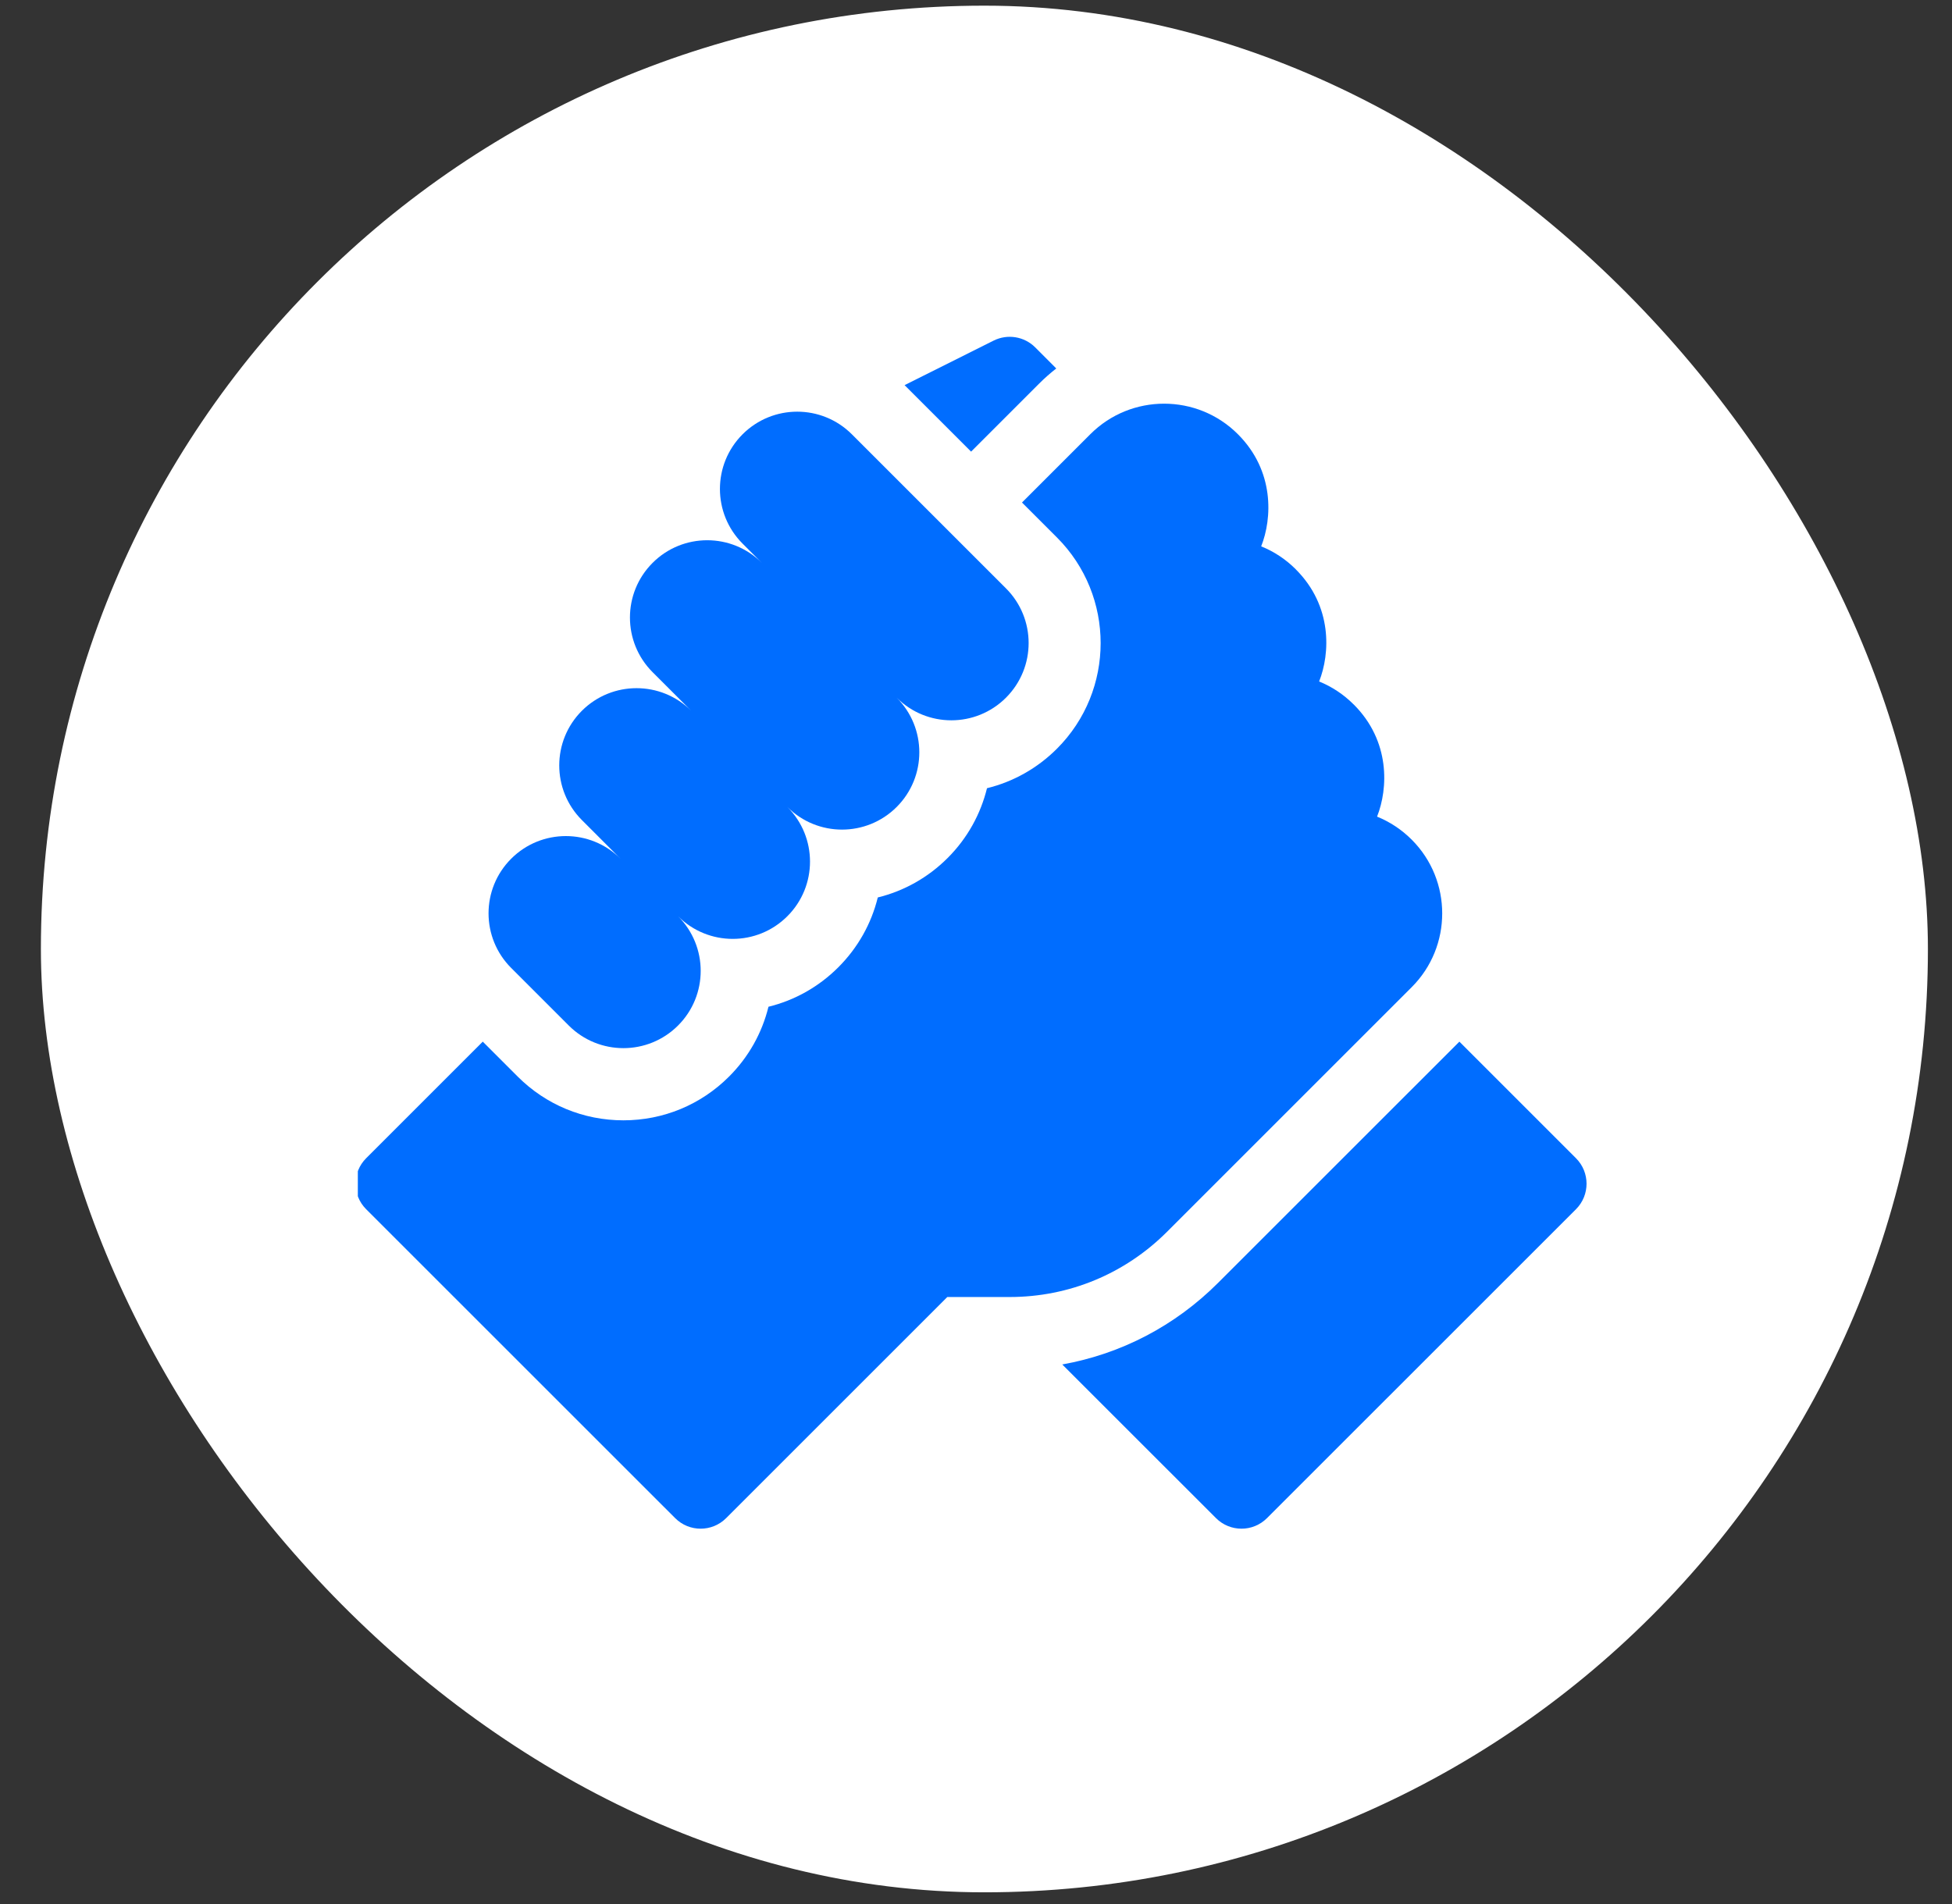
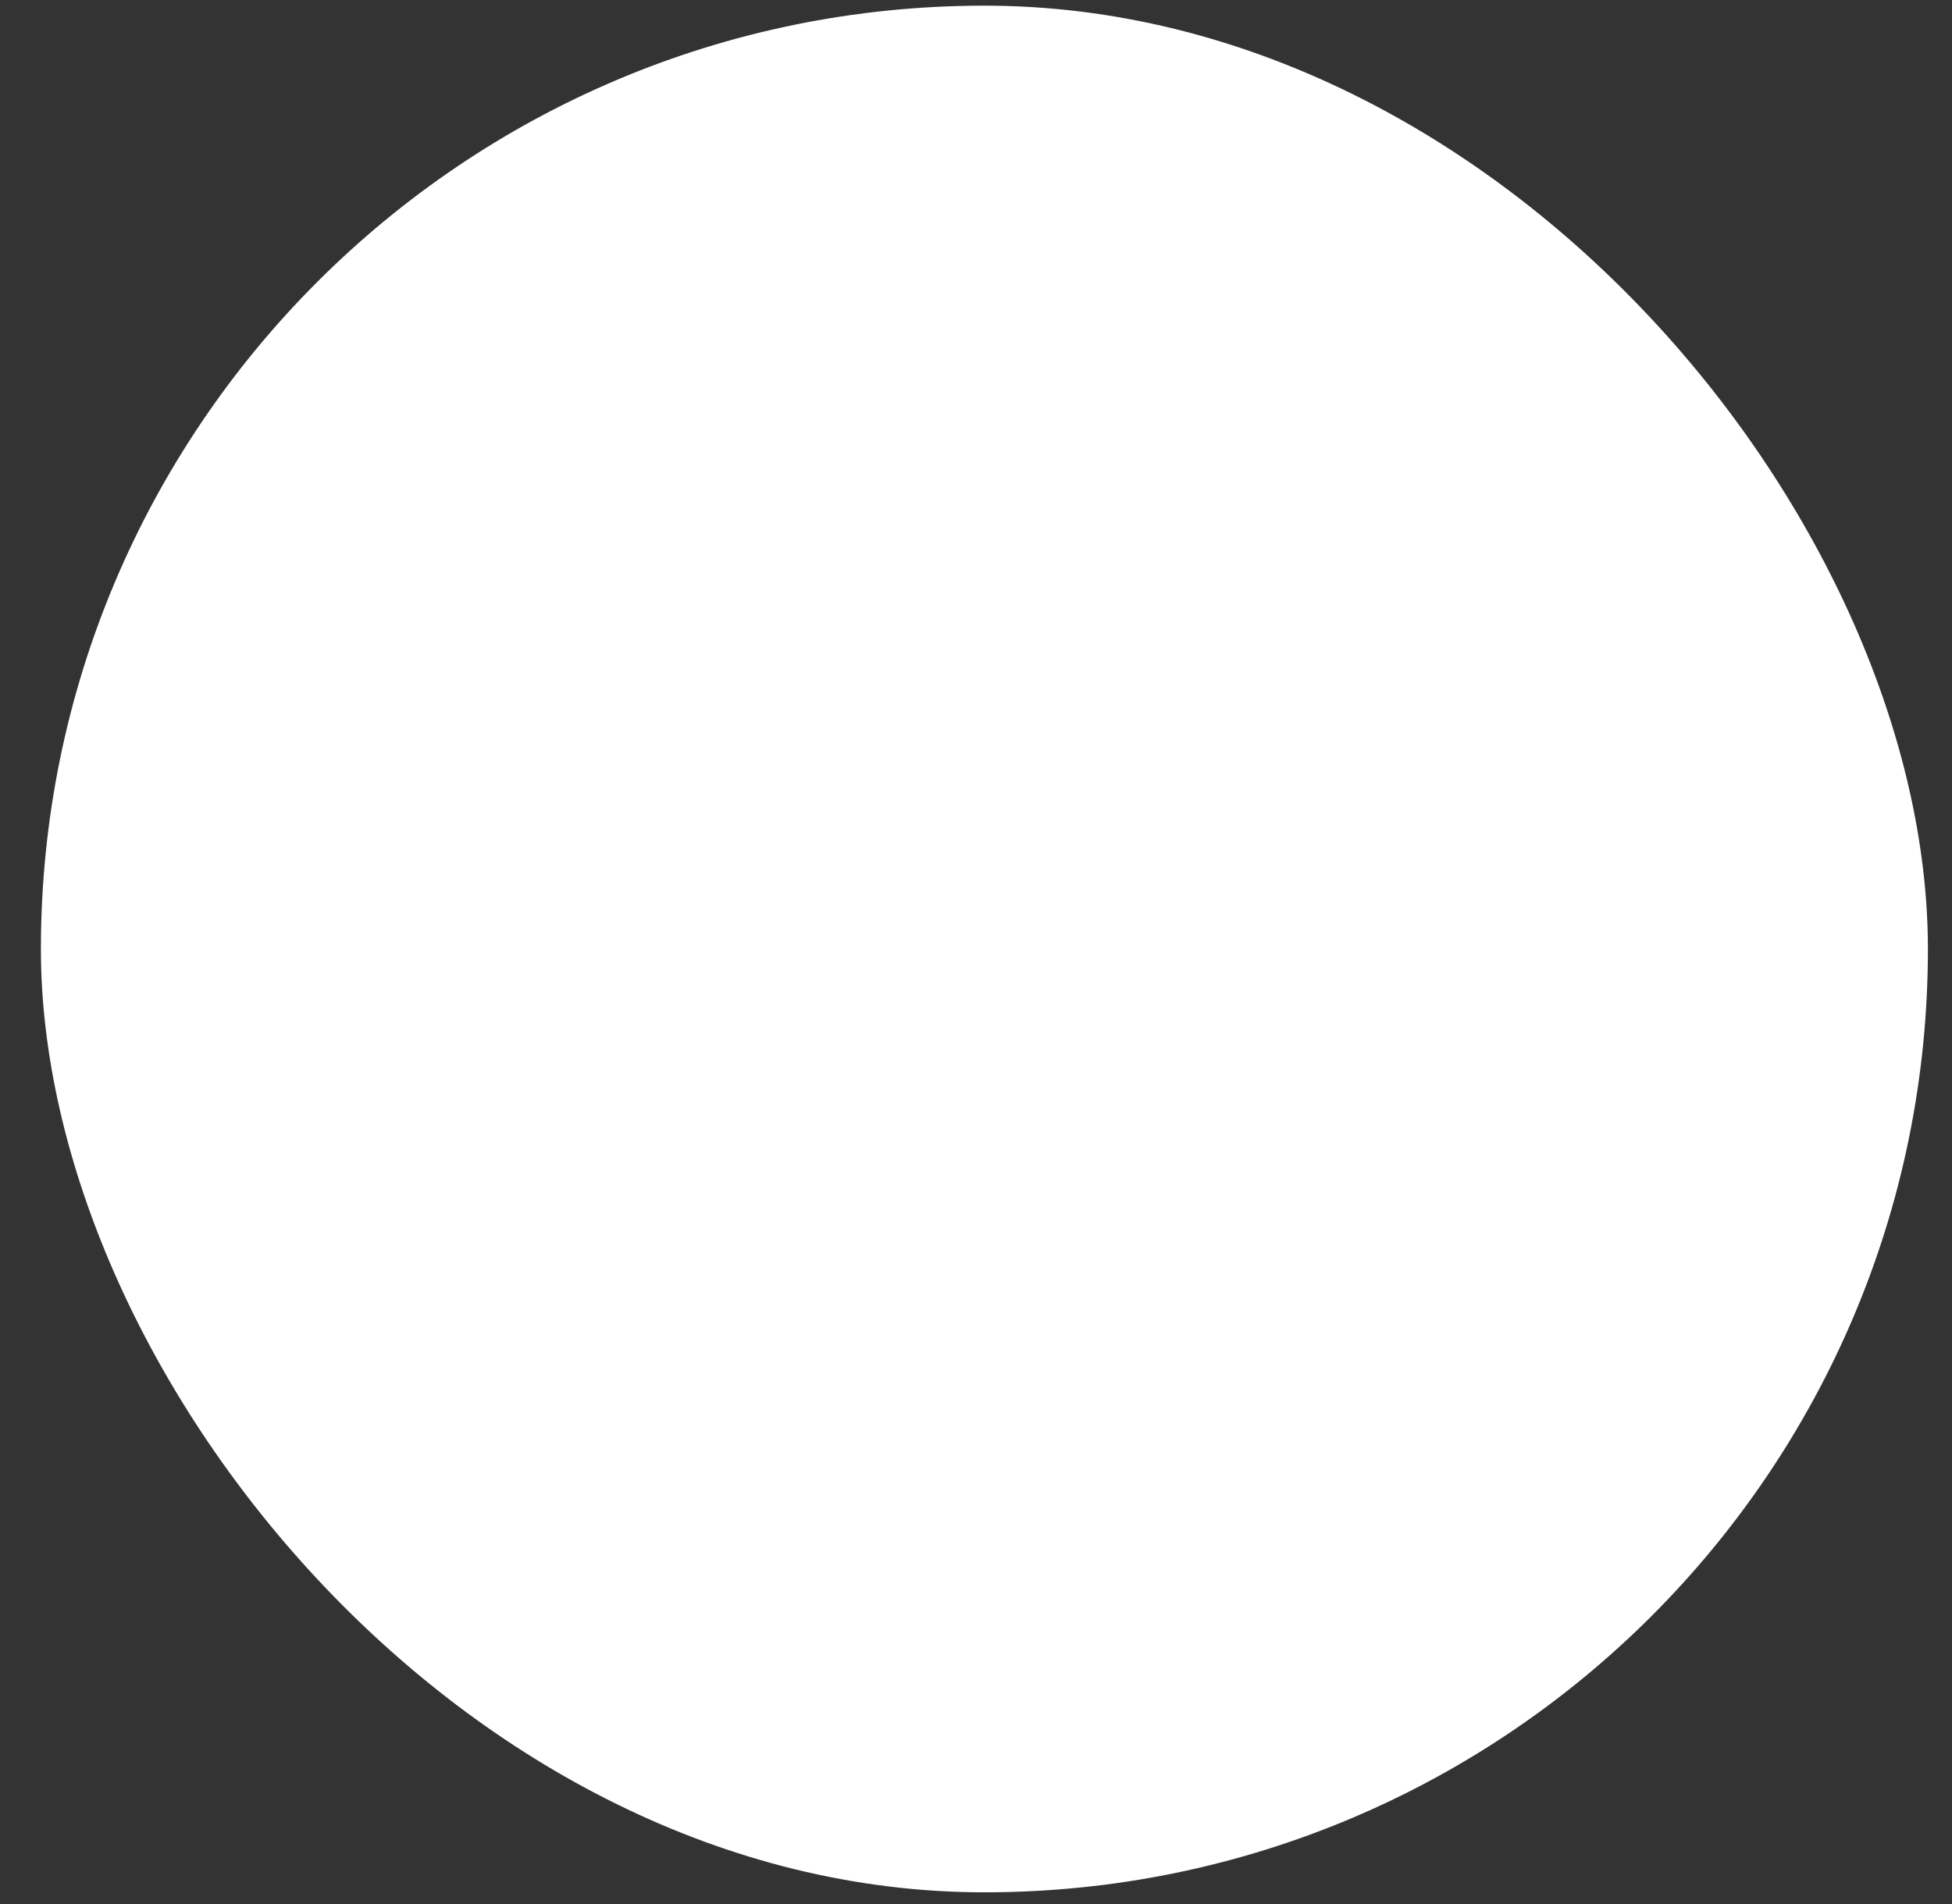
<svg xmlns="http://www.w3.org/2000/svg" width="41" height="40" viewBox="0 0 41 40" fill="none">
  <rect x="0" y="0" width="41" height="40" fill="#333333" stroke="none" />
  <rect x="0.859" y="0.119" width="39.635" height="39.635" rx="19.817" fill="white" />
  <g clip-path="url(#clip0_648_4488)">
-     <path d="M33.102 24.332L30.653 21.883L25.585 26.95C24.681 27.855 23.546 28.444 22.312 28.665L25.541 31.893C25.837 32.189 26.316 32.189 26.612 31.893L33.102 25.404C33.398 25.108 33.398 24.628 33.102 24.332Z" fill="#006DFF" />
    <path d="M29.652 20.738C30.505 19.885 30.506 18.495 29.653 17.641C29.652 17.64 29.651 17.639 29.65 17.638C29.439 17.427 29.192 17.265 28.924 17.156C29.157 16.567 29.206 15.572 28.435 14.801C28.433 14.799 28.431 14.797 28.428 14.795C28.218 14.586 27.974 14.425 27.707 14.317C27.94 13.729 27.989 12.733 27.218 11.962C27.218 11.961 27.217 11.961 27.217 11.96C27.006 11.749 26.759 11.586 26.49 11.478C26.723 10.889 26.772 9.893 26.001 9.122C26.001 9.122 26.001 9.122 26.001 9.122C26 9.122 26 9.121 26 9.121C25.146 8.267 23.756 8.267 22.902 9.121L21.466 10.557L22.2 11.291C23.424 12.515 23.424 14.506 22.2 15.729C21.788 16.141 21.282 16.424 20.731 16.559C20.599 17.096 20.324 17.606 19.904 18.025C19.493 18.436 18.988 18.719 18.437 18.854C18.302 19.405 18.019 19.91 17.608 20.321C17.197 20.732 16.692 21.015 16.141 21.15C16.006 21.701 15.724 22.206 15.313 22.617C14.72 23.21 13.932 23.536 13.094 23.536C12.255 23.536 11.467 23.21 10.874 22.617L10.14 21.883L7.691 24.332C7.395 24.628 7.395 25.108 7.691 25.404L14.181 31.893C14.476 32.189 14.956 32.189 15.252 31.893L19.897 27.248H21.206C22.455 27.248 23.628 26.761 24.511 25.879L29.652 20.738Z" fill="#006DFF" />
-     <path d="M11.946 21.544C12.58 22.178 13.608 22.178 14.242 21.544C14.876 20.91 14.876 19.883 14.242 19.248C14.876 19.883 15.904 19.883 16.538 19.248C17.172 18.615 17.172 17.587 16.538 16.953C17.172 17.587 18.2 17.587 18.834 16.953C19.468 16.319 19.468 15.291 18.834 14.657C19.468 15.291 20.496 15.291 21.13 14.657C21.764 14.023 21.764 12.995 21.13 12.361L17.893 9.124C17.259 8.49 16.231 8.49 15.597 9.124C14.963 9.758 14.963 10.786 15.597 11.42L16.002 11.825C15.368 11.191 14.34 11.191 13.707 11.825C13.073 12.459 13.073 13.487 13.707 14.121L14.518 14.932C13.884 14.299 12.856 14.299 12.222 14.932C11.588 15.566 11.588 16.594 12.222 17.228L13.033 18.04C12.399 17.406 11.371 17.406 10.737 18.04C10.103 18.674 10.103 19.701 10.737 20.335L11.946 21.544Z" fill="#006DFF" />
-     <path d="M21.833 8.052C21.945 7.94 22.063 7.837 22.186 7.741L21.744 7.298C21.513 7.067 21.161 7.01 20.869 7.156L19 8.091L20.397 9.488L21.833 8.052Z" fill="#006DFF" />
  </g>
  <defs>
    <clipPath id="clip0_648_4488">
-       <rect width="25.852" height="25.852" fill="white" transform="translate(7.516 6.619)" />
-     </clipPath>
+       </clipPath>
  </defs>
</svg>